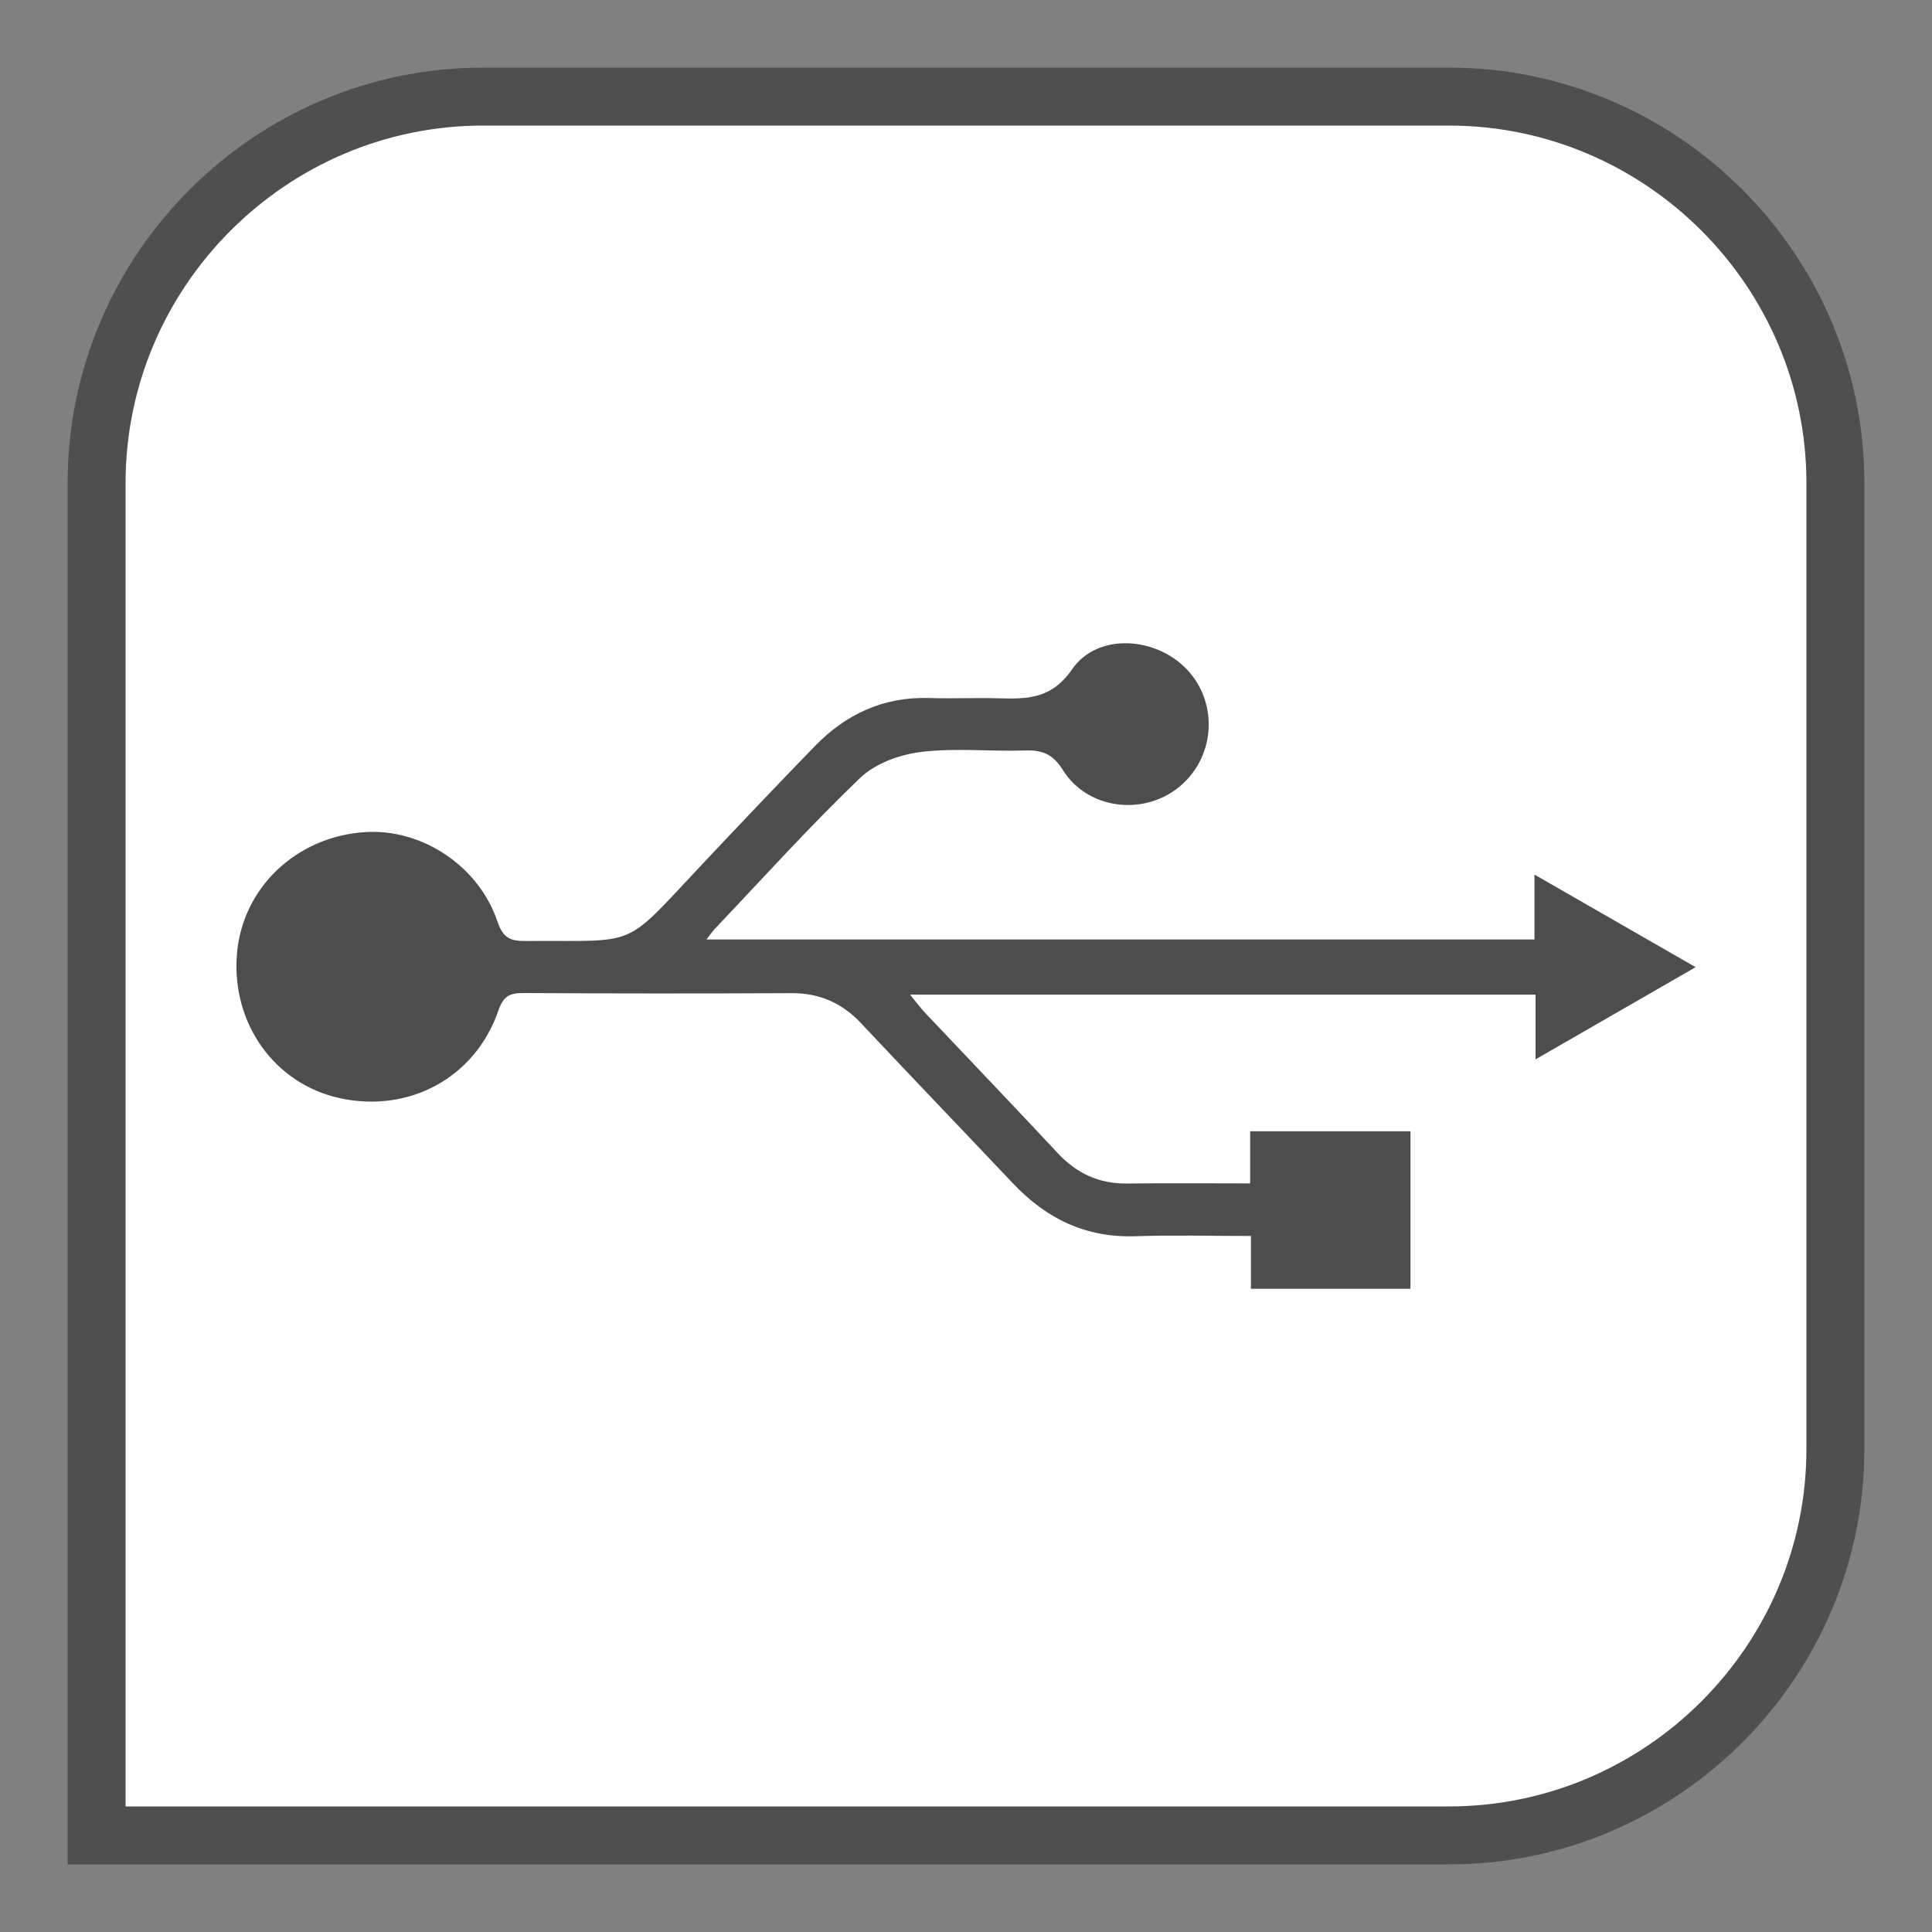
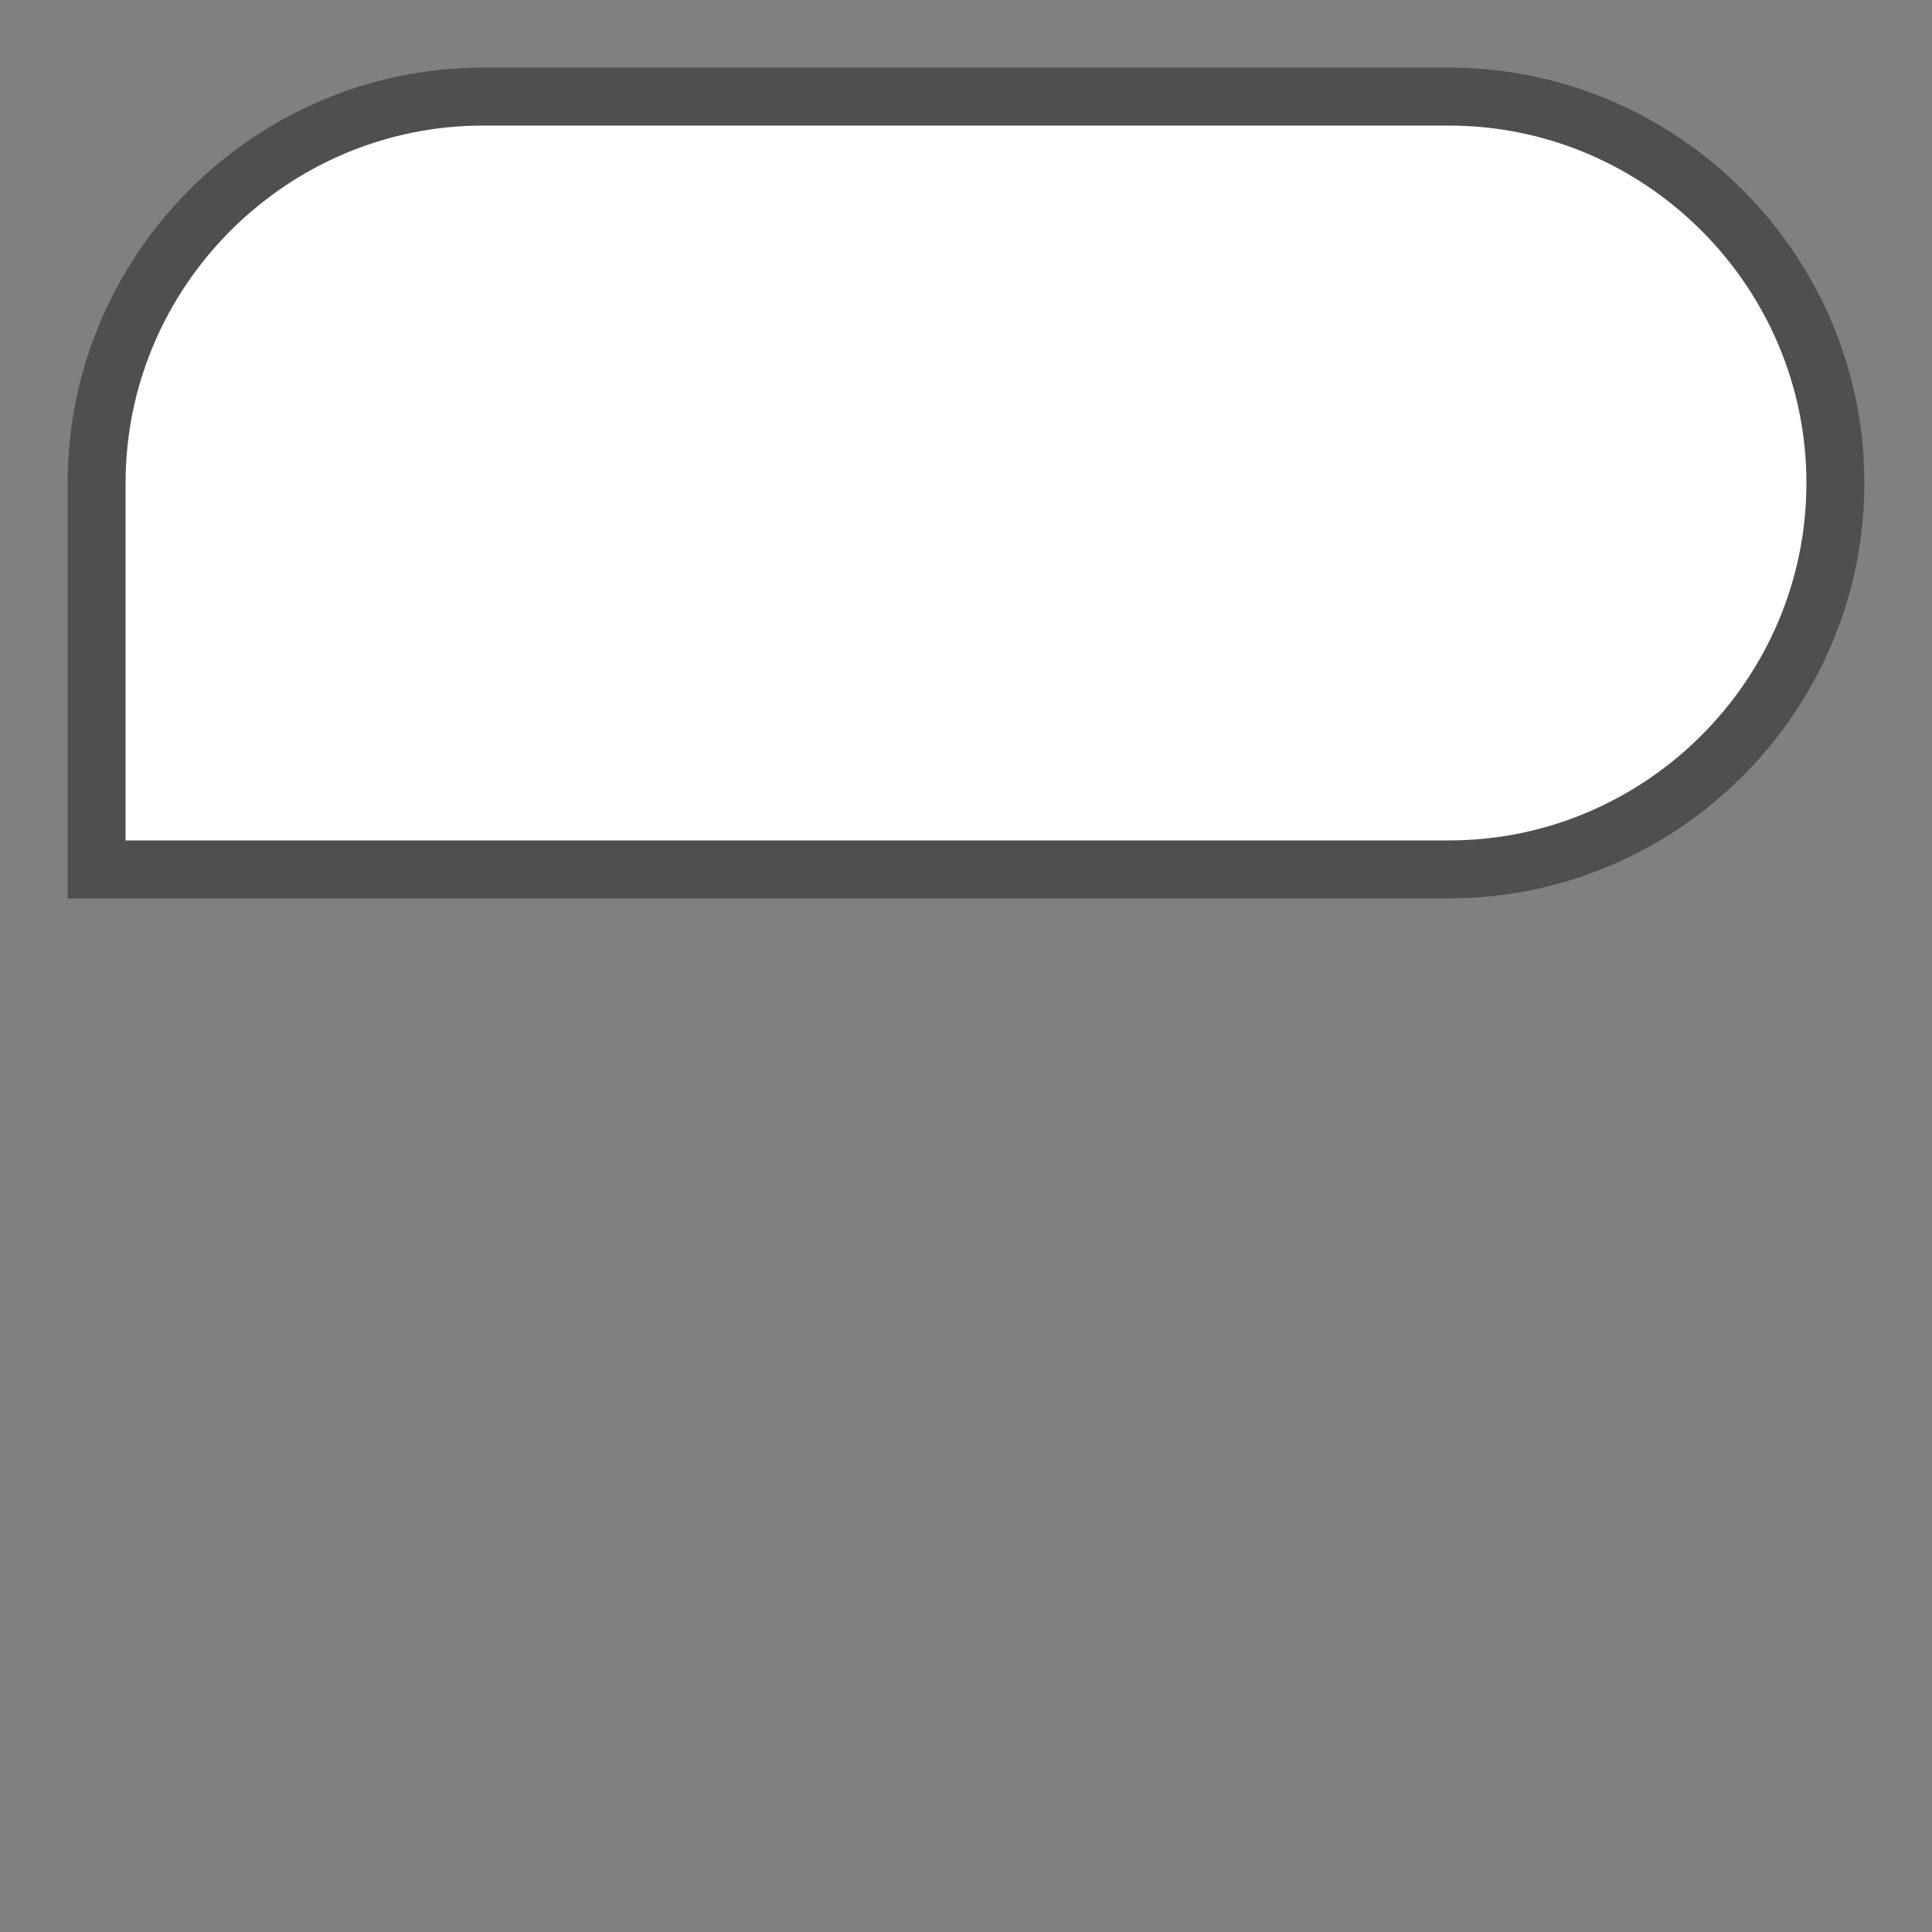
<svg xmlns="http://www.w3.org/2000/svg" viewBox="0 0 1000 1000">
  <rect x="0" y="0" width="1000" height="1000" fill="#808080" stroke="none" />
  <defs>
    <style>.cls-1{fill:#fff;stroke:#4f4f4f;stroke-miterlimit:10;stroke-width:30px;}.cls-2{fill:#4d4d4d;}</style>
  </defs>
  <g id="Sfondi">
-     <path class="cls-1" d="M950,250v500c0,110-90,200-200,200H50s0-142.89,0-200V250c0-110,90-200,200-200h500c110,0,200,90,200,200Z" />
+     <path class="cls-1" d="M950,250c0,110-90,200-200,200H50s0-142.89,0-200V250c0-110,90-200,200-200h500c110,0,200,90,200,200Z" />
  </g>
  <g id="Contenuti">
-     <path class="cls-2" d="M730.04,667.07h-82.56v-27.33c-20.76,0-40.31-.53-59.82.13-25.58.87-46.04-9.06-63.24-27.24-26.21-27.7-52.63-55.21-78.73-83-9.86-10.5-21.49-15.63-35.94-15.57-46.34.21-92.68.22-139.02-.07-7.23-.05-10.31,1.91-12.82,9.2-11.95,34.68-46.3,53.14-82.27,45.17-33.44-7.41-55.68-38.43-53.05-74,2.56-34.59,30.66-61.47,66.59-63.68,29.14-1.79,58.58,17.42,68.35,46.4,2.92,8.67,6.9,10.05,14.77,9.99,58.76-.43,49.56,4.51,90-38.49,19.67-20.91,39.43-41.73,59.42-62.33,16.13-16.63,35.61-25.69,59.25-24.95,11.88.37,23.79-.19,35.67.13,14.96.4,27.49.58,38.34-15.09,13.16-19.01,43.6-16.84,59.68.5,16.43,17.71,14.11,46.06-5,61.02-18.58,14.54-46.92,10.82-59.48-9.24-5.18-8.27-10.6-10.46-19.52-10.17-18.03.59-36.28-1.42-54.05.77-10.99,1.35-23.64,5.99-31.42,13.45-26.03,24.94-50.21,51.8-75.07,77.95-1.31,1.38-2.38,2.99-4.46,5.64h428.58v-33.57c28.74,16.51,55.42,31.83,83.42,47.92-27.77,15.99-54.25,31.24-82.86,47.71v-33.49h-323.77c3.13,3.78,5.41,6.87,8.03,9.65,22.8,24.15,45.79,48.13,68.45,72.41,9.82,10.53,21.42,15.87,35.87,15.7,20.82-.24,41.64-.06,63.7-.06v-26.98h82.97v81.54Z" />
-   </g>
+     </g>
</svg>